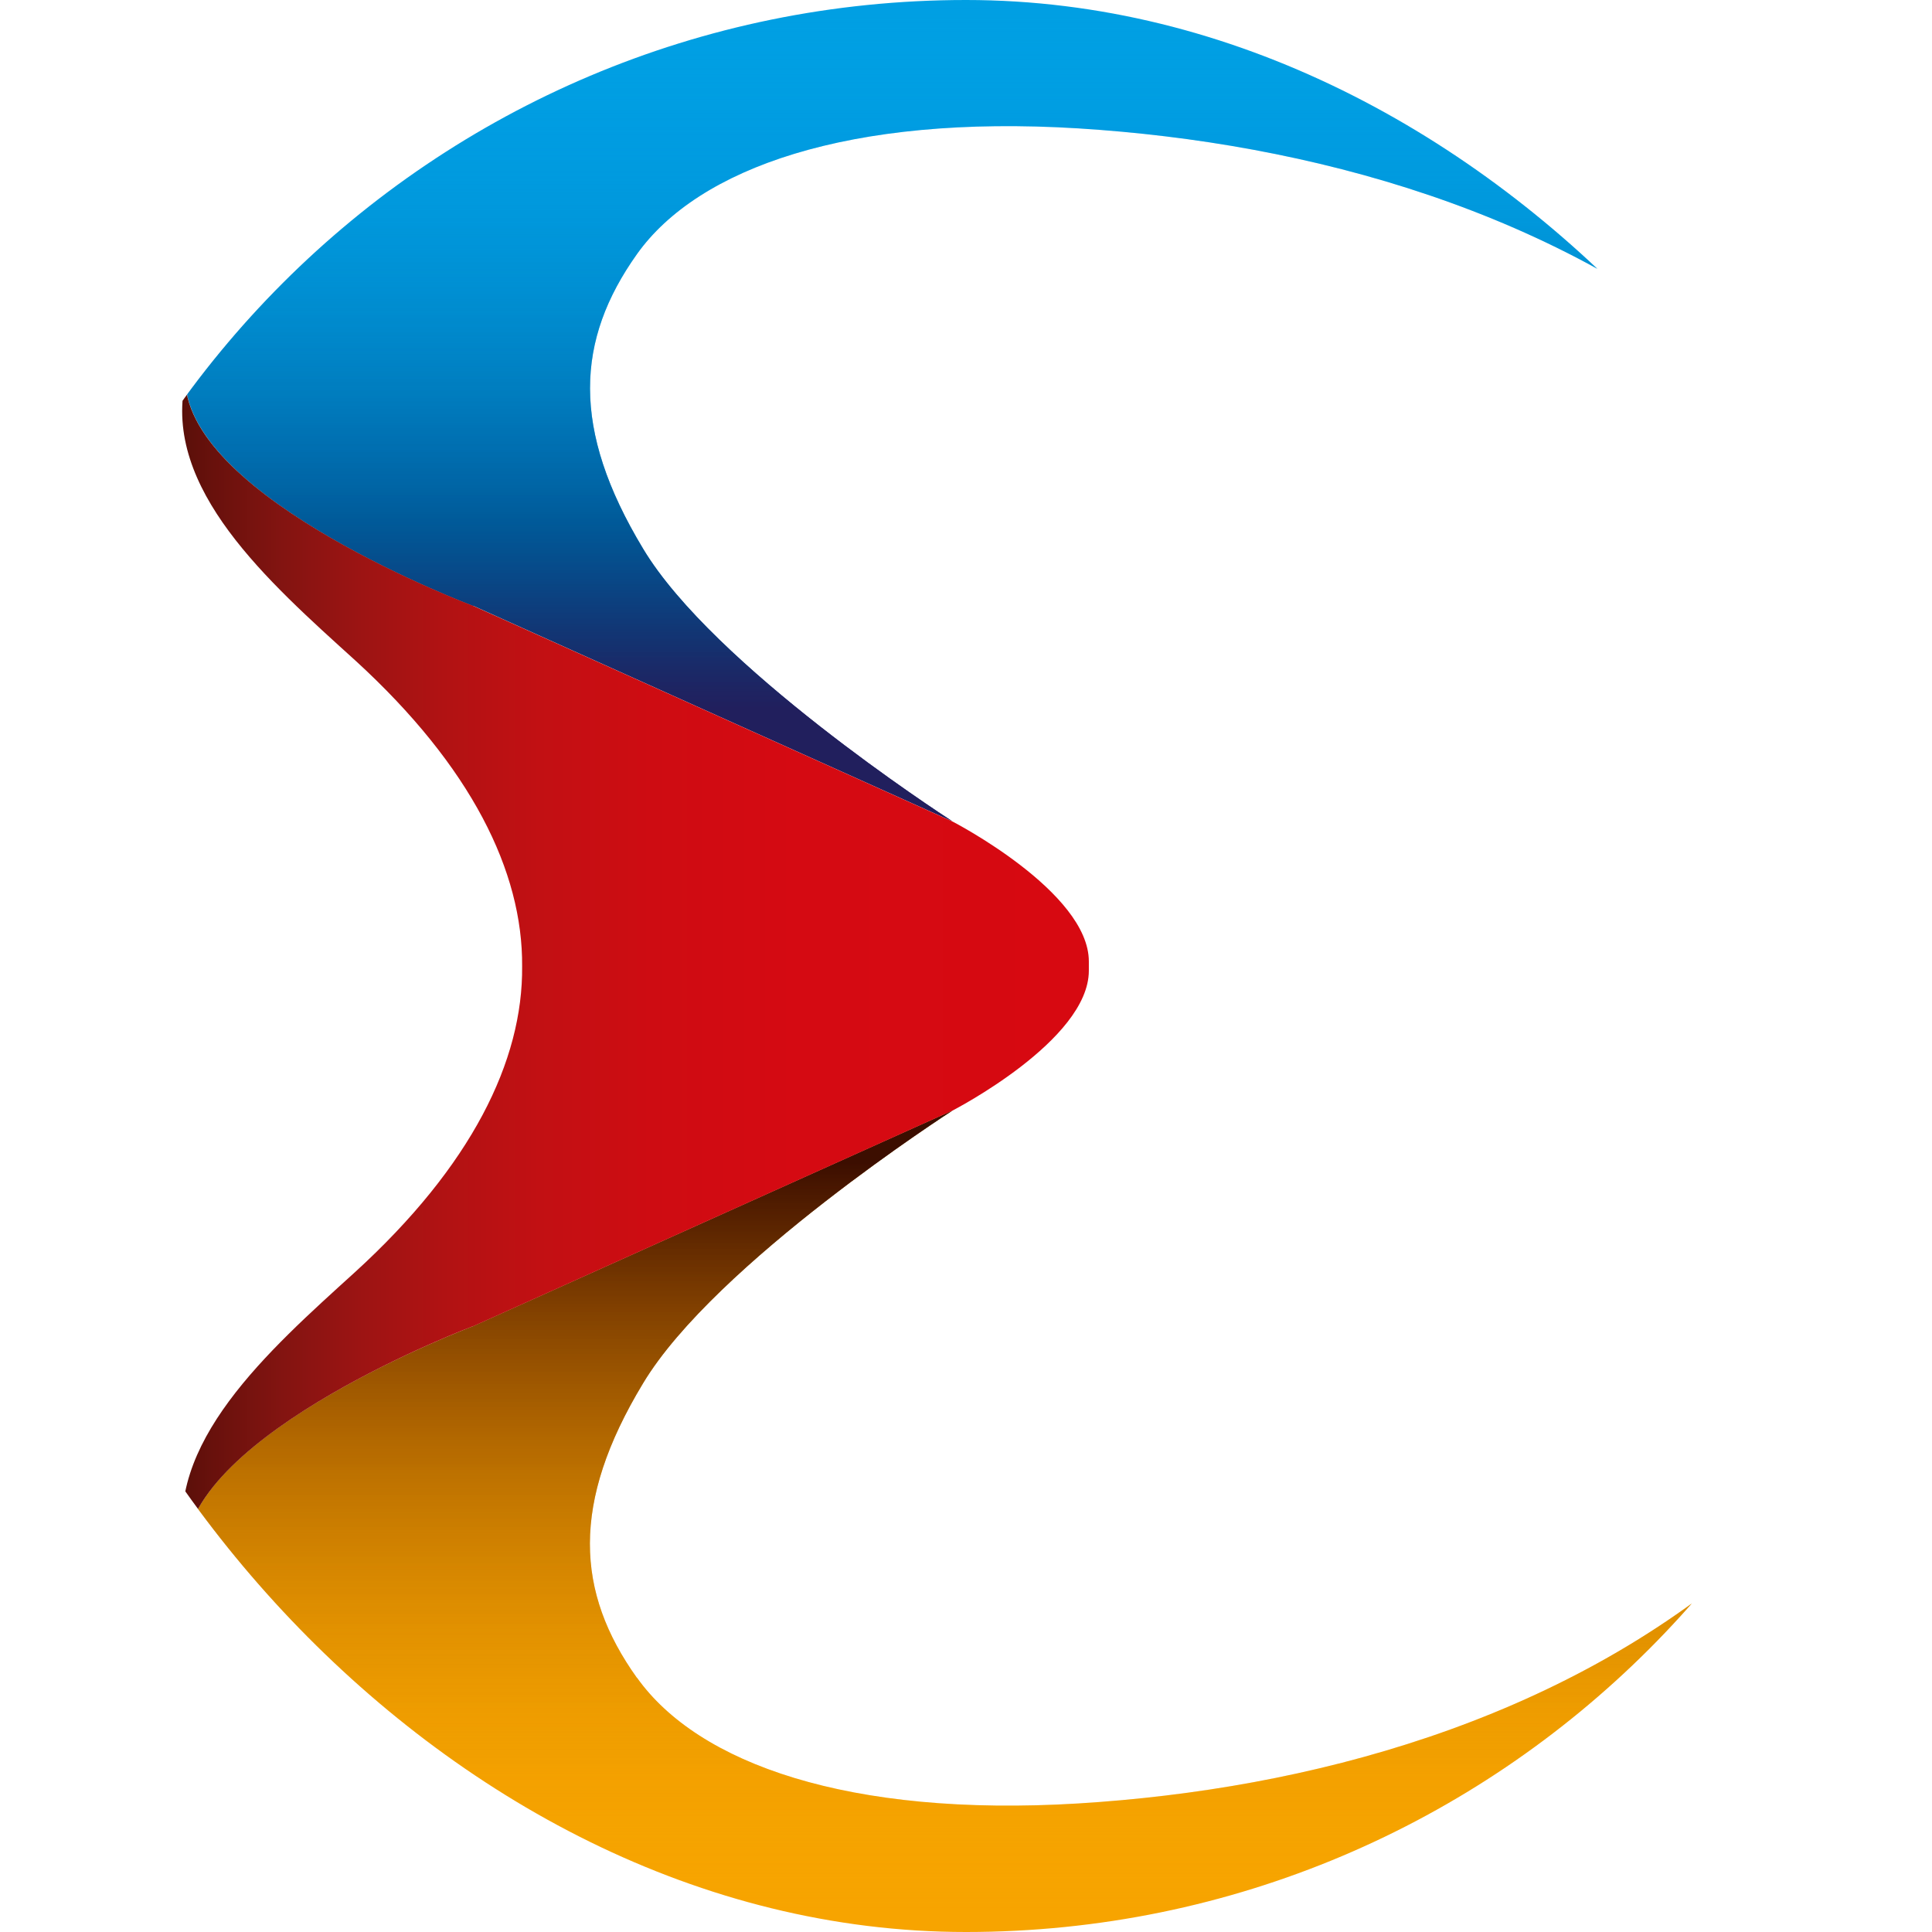
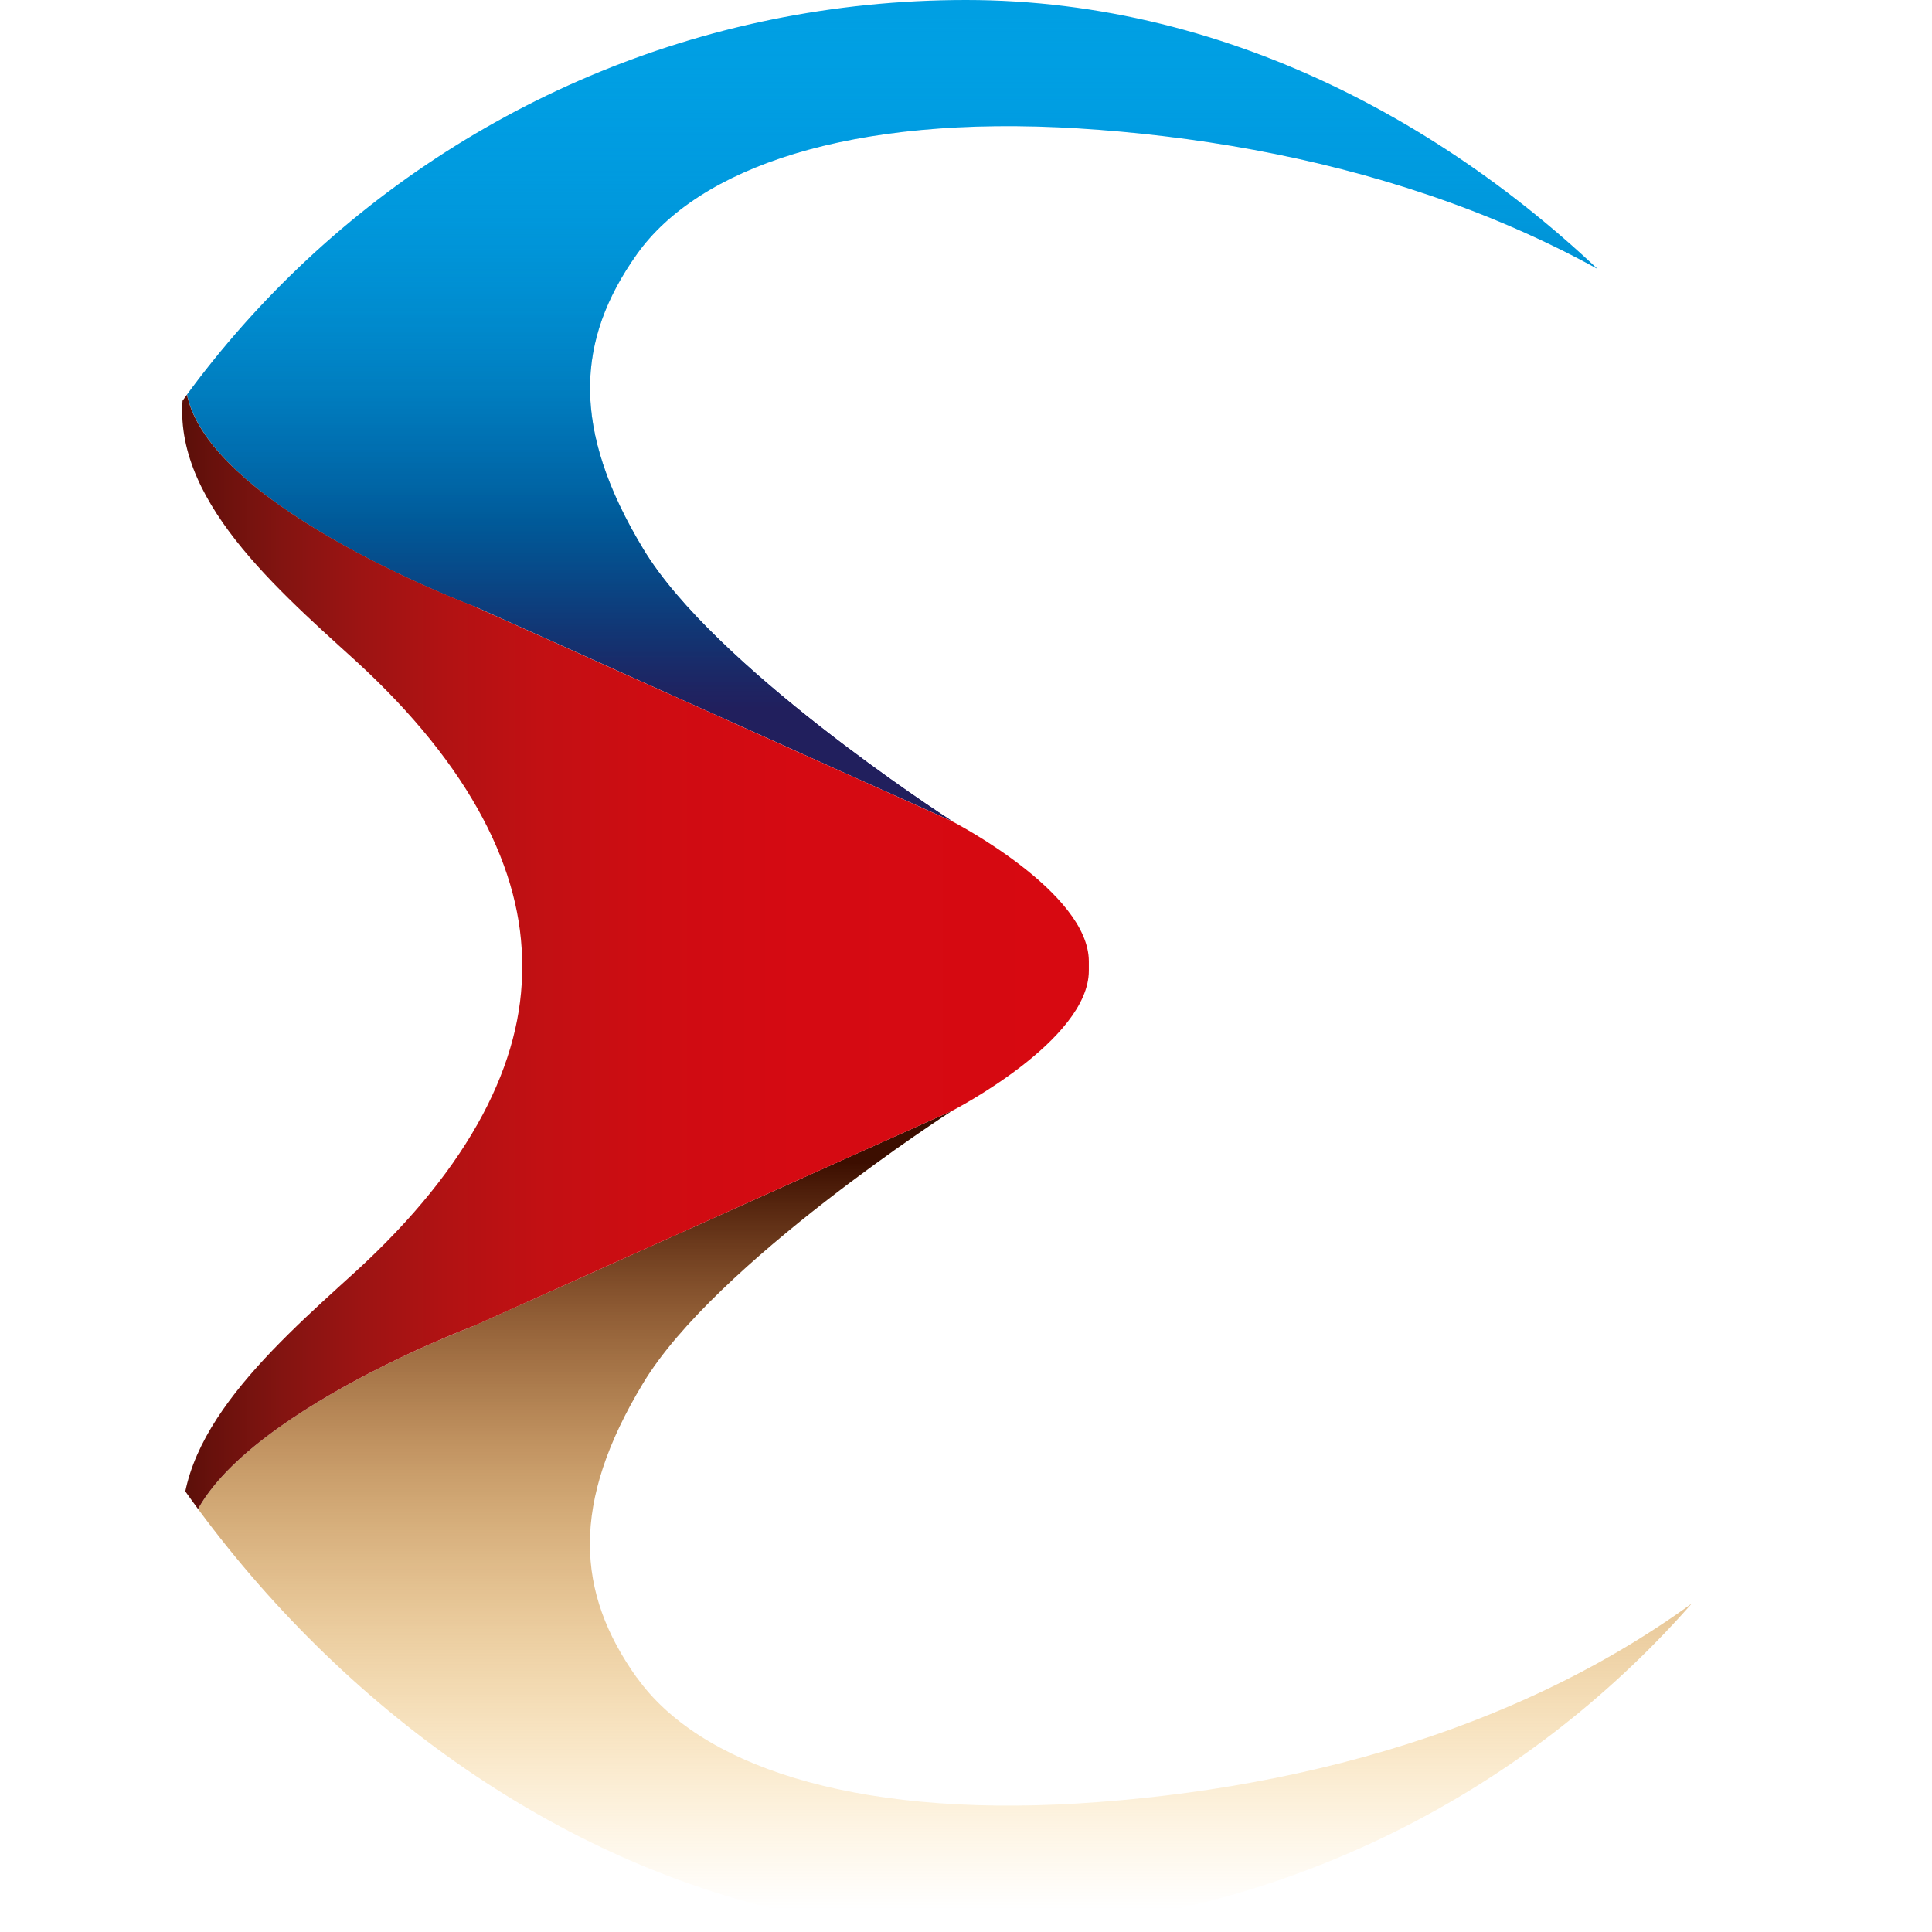
<svg xmlns="http://www.w3.org/2000/svg" width="24" height="24" viewBox="0 0 24 24" fill="none">
  <g clip-path="url(#clip0_4053_137407)">
    <path d="M5.879 7.524L11.827 10.2C11.688 10.111 8.859 8.27 7.988 6.815C7.09 5.326 7.155 4.222 7.913 3.156C8.672 2.09 10.546 1.419 13.398 1.595C16.25 1.774 19.382 2.609 21.737 4.654C21.737 4.654 19.733 1.212 14.623 0.25C12.63 -0.154 10.567 -0.095 8.602 0.42C6.637 0.936 4.825 1.894 3.315 3.217C2.715 3.747 2.405 4.248 2.304 4.732C2.349 6.201 5.876 7.527 5.876 7.527L5.879 7.524Z" fill="url(#paint0_linear_4053_137407)" />
    <path d="M5.879 7.524L11.827 10.2C11.688 10.111 8.859 8.27 7.988 6.815C7.09 5.326 7.155 4.222 7.913 3.156C8.672 2.09 10.546 1.419 13.398 1.595C16.25 1.774 19.382 2.609 21.737 4.654C21.737 4.654 19.733 1.212 14.623 0.25C12.63 -0.154 10.567 -0.095 8.602 0.42C6.637 0.936 4.825 1.894 3.315 3.217C2.715 3.747 2.405 4.248 2.304 4.732C2.349 6.201 5.876 7.527 5.876 7.527L5.879 7.524Z" fill="url(#paint1_linear_4053_137407)" />
-     <path d="M7.913 20.844C7.152 19.779 7.089 18.672 7.987 17.186C8.883 15.691 11.833 13.795 11.833 13.795L5.879 16.474C5.879 16.474 2.348 17.802 2.304 19.269C2.405 19.75 2.714 20.251 3.315 20.781C4.825 22.104 6.636 23.062 8.601 23.579C10.566 24.095 12.63 24.154 14.623 23.751C19.732 22.792 21.737 19.346 21.737 19.346C19.387 21.392 16.25 22.227 13.397 22.403C10.542 22.576 8.671 21.907 7.913 20.841V20.844Z" fill="url(#paint2_linear_4053_137407)" />
    <path d="M7.913 20.844C7.152 19.779 7.089 18.672 7.987 17.186C8.883 15.691 11.833 13.795 11.833 13.795L5.879 16.474C5.879 16.474 2.348 17.802 2.304 19.269C2.405 19.75 2.714 20.251 3.315 20.781C4.825 22.104 6.636 23.062 8.601 23.579C10.566 24.095 12.63 24.154 14.623 23.751C19.732 22.792 21.737 19.346 21.737 19.346C19.387 21.392 16.25 22.227 13.397 22.403C10.542 22.576 8.671 21.907 7.913 20.841V20.844Z" fill="url(#paint3_linear_4053_137407)" />
    <path d="M5.88 16.474L11.834 13.795C11.834 13.795 13.526 12.925 13.526 12.058V12V11.943C13.526 11.079 11.834 10.206 11.834 10.206L11.828 10.203L5.88 7.527C5.88 7.527 2.349 6.201 2.302 4.735C2.019 6.069 3.328 7.221 4.413 8.204C5.856 9.523 6.495 10.828 6.486 12.003C6.498 13.179 5.856 14.484 4.41 15.803C3.331 16.782 2.019 17.941 2.302 19.271C2.349 17.802 5.877 16.474 5.877 16.474H5.88Z" fill="url(#paint4_linear_4053_137407)" />
  </g>
  <defs>
    <linearGradient id="paint0_linear_4053_137407" x1="12.021" y1="8.804" x2="12.021" y2="0.089" gradientUnits="userSpaceOnUse">
      <stop stop-color="#2D2E83" />
      <stop offset="0.03" stop-color="#203C8C" />
      <stop offset="0.087" stop-color="#00549F" />
      <stop offset="0.15" stop-color="#0068B0" />
      <stop offset="0.217" stop-color="#0078BF" />
      <stop offset="0.29" stop-color="#0085CB" />
      <stop offset="0.37" stop-color="#008FD5" />
      <stop offset="0.46" stop-color="#0096DB" />
      <stop offset="0.567" stop-color="#009BE0" />
      <stop offset="0.707" stop-color="#009EE3" />
      <stop offset="1" stop-color="#009FE3" />
    </linearGradient>
    <linearGradient id="paint1_linear_4053_137407" x1="12.021" y1="8.804" x2="12.021" y2="0.089" gradientUnits="userSpaceOnUse">
      <stop stop-color="#211F5D" />
      <stop offset="0.07" stop-color="#192A67" stop-opacity="0.93" />
      <stop offset="0.265" stop-color="#004C89" stop-opacity="0.74" />
      <stop offset="0.451" stop-color="#0069A8" stop-opacity="0.55" />
      <stop offset="0.622" stop-color="#0080C1" stop-opacity="0.38" />
      <stop offset="0.776" stop-color="#0091D4" stop-opacity="0.22" />
      <stop offset="0.907" stop-color="#009BE0" stop-opacity="0.09" />
      <stop offset="1" stop-color="#009FE3" stop-opacity="0" />
    </linearGradient>
    <linearGradient id="paint2_linear_4053_137407" x1="12.02" y1="14.438" x2="12.02" y2="23.72" gradientUnits="userSpaceOnUse">
      <stop stop-color="#935B00" />
      <stop offset="0.056" stop-color="#A36600" />
      <stop offset="0.169" stop-color="#BD7900" />
      <stop offset="0.29" stop-color="#D28900" />
      <stop offset="0.421" stop-color="#E29500" />
      <stop offset="0.567" stop-color="#EE9E00" />
      <stop offset="0.739" stop-color="#F5A300" />
      <stop offset="1" stop-color="#F7A400" />
    </linearGradient>
    <linearGradient id="paint3_linear_4053_137407" x1="12.02" y1="14.438" x2="12.02" y2="23.72" gradientUnits="userSpaceOnUse">
      <stop stop-color="#3C0E00" />
      <stop offset="0.185" stop-color="#6E2F00" stop-opacity="0.81" />
      <stop offset="0.398" stop-color="#9F5400" stop-opacity="0.6" />
      <stop offset="0.593" stop-color="#C47400" stop-opacity="0.41" />
      <stop offset="0.765" stop-color="#E08E00" stop-opacity="0.24" />
      <stop offset="0.906" stop-color="#F19E00" stop-opacity="0.09" />
      <stop offset="1" stop-color="#F7A400" stop-opacity="0" />
    </linearGradient>
    <linearGradient id="paint4_linear_4053_137407" x1="2.264" y1="11.999" x2="13.525" y2="11.999" gradientUnits="userSpaceOnUse">
      <stop stop-color="#5A0F09" />
      <stop offset="0.033" stop-color="#68110C" />
      <stop offset="0.111" stop-color="#831411" />
      <stop offset="0.195" stop-color="#9C1413" />
      <stop offset="0.289" stop-color="#B11213" />
      <stop offset="0.394" stop-color="#C21013" />
      <stop offset="0.517" stop-color="#CE0C12" />
      <stop offset="0.677" stop-color="#D50A12" />
      <stop offset="1" stop-color="#D70911" />
    </linearGradient>
    <clipPath id="clip0_4053_137407">
      <rect width="24" height="24" rx="12" fill="white" />
    </clipPath>
  </defs>
</svg>